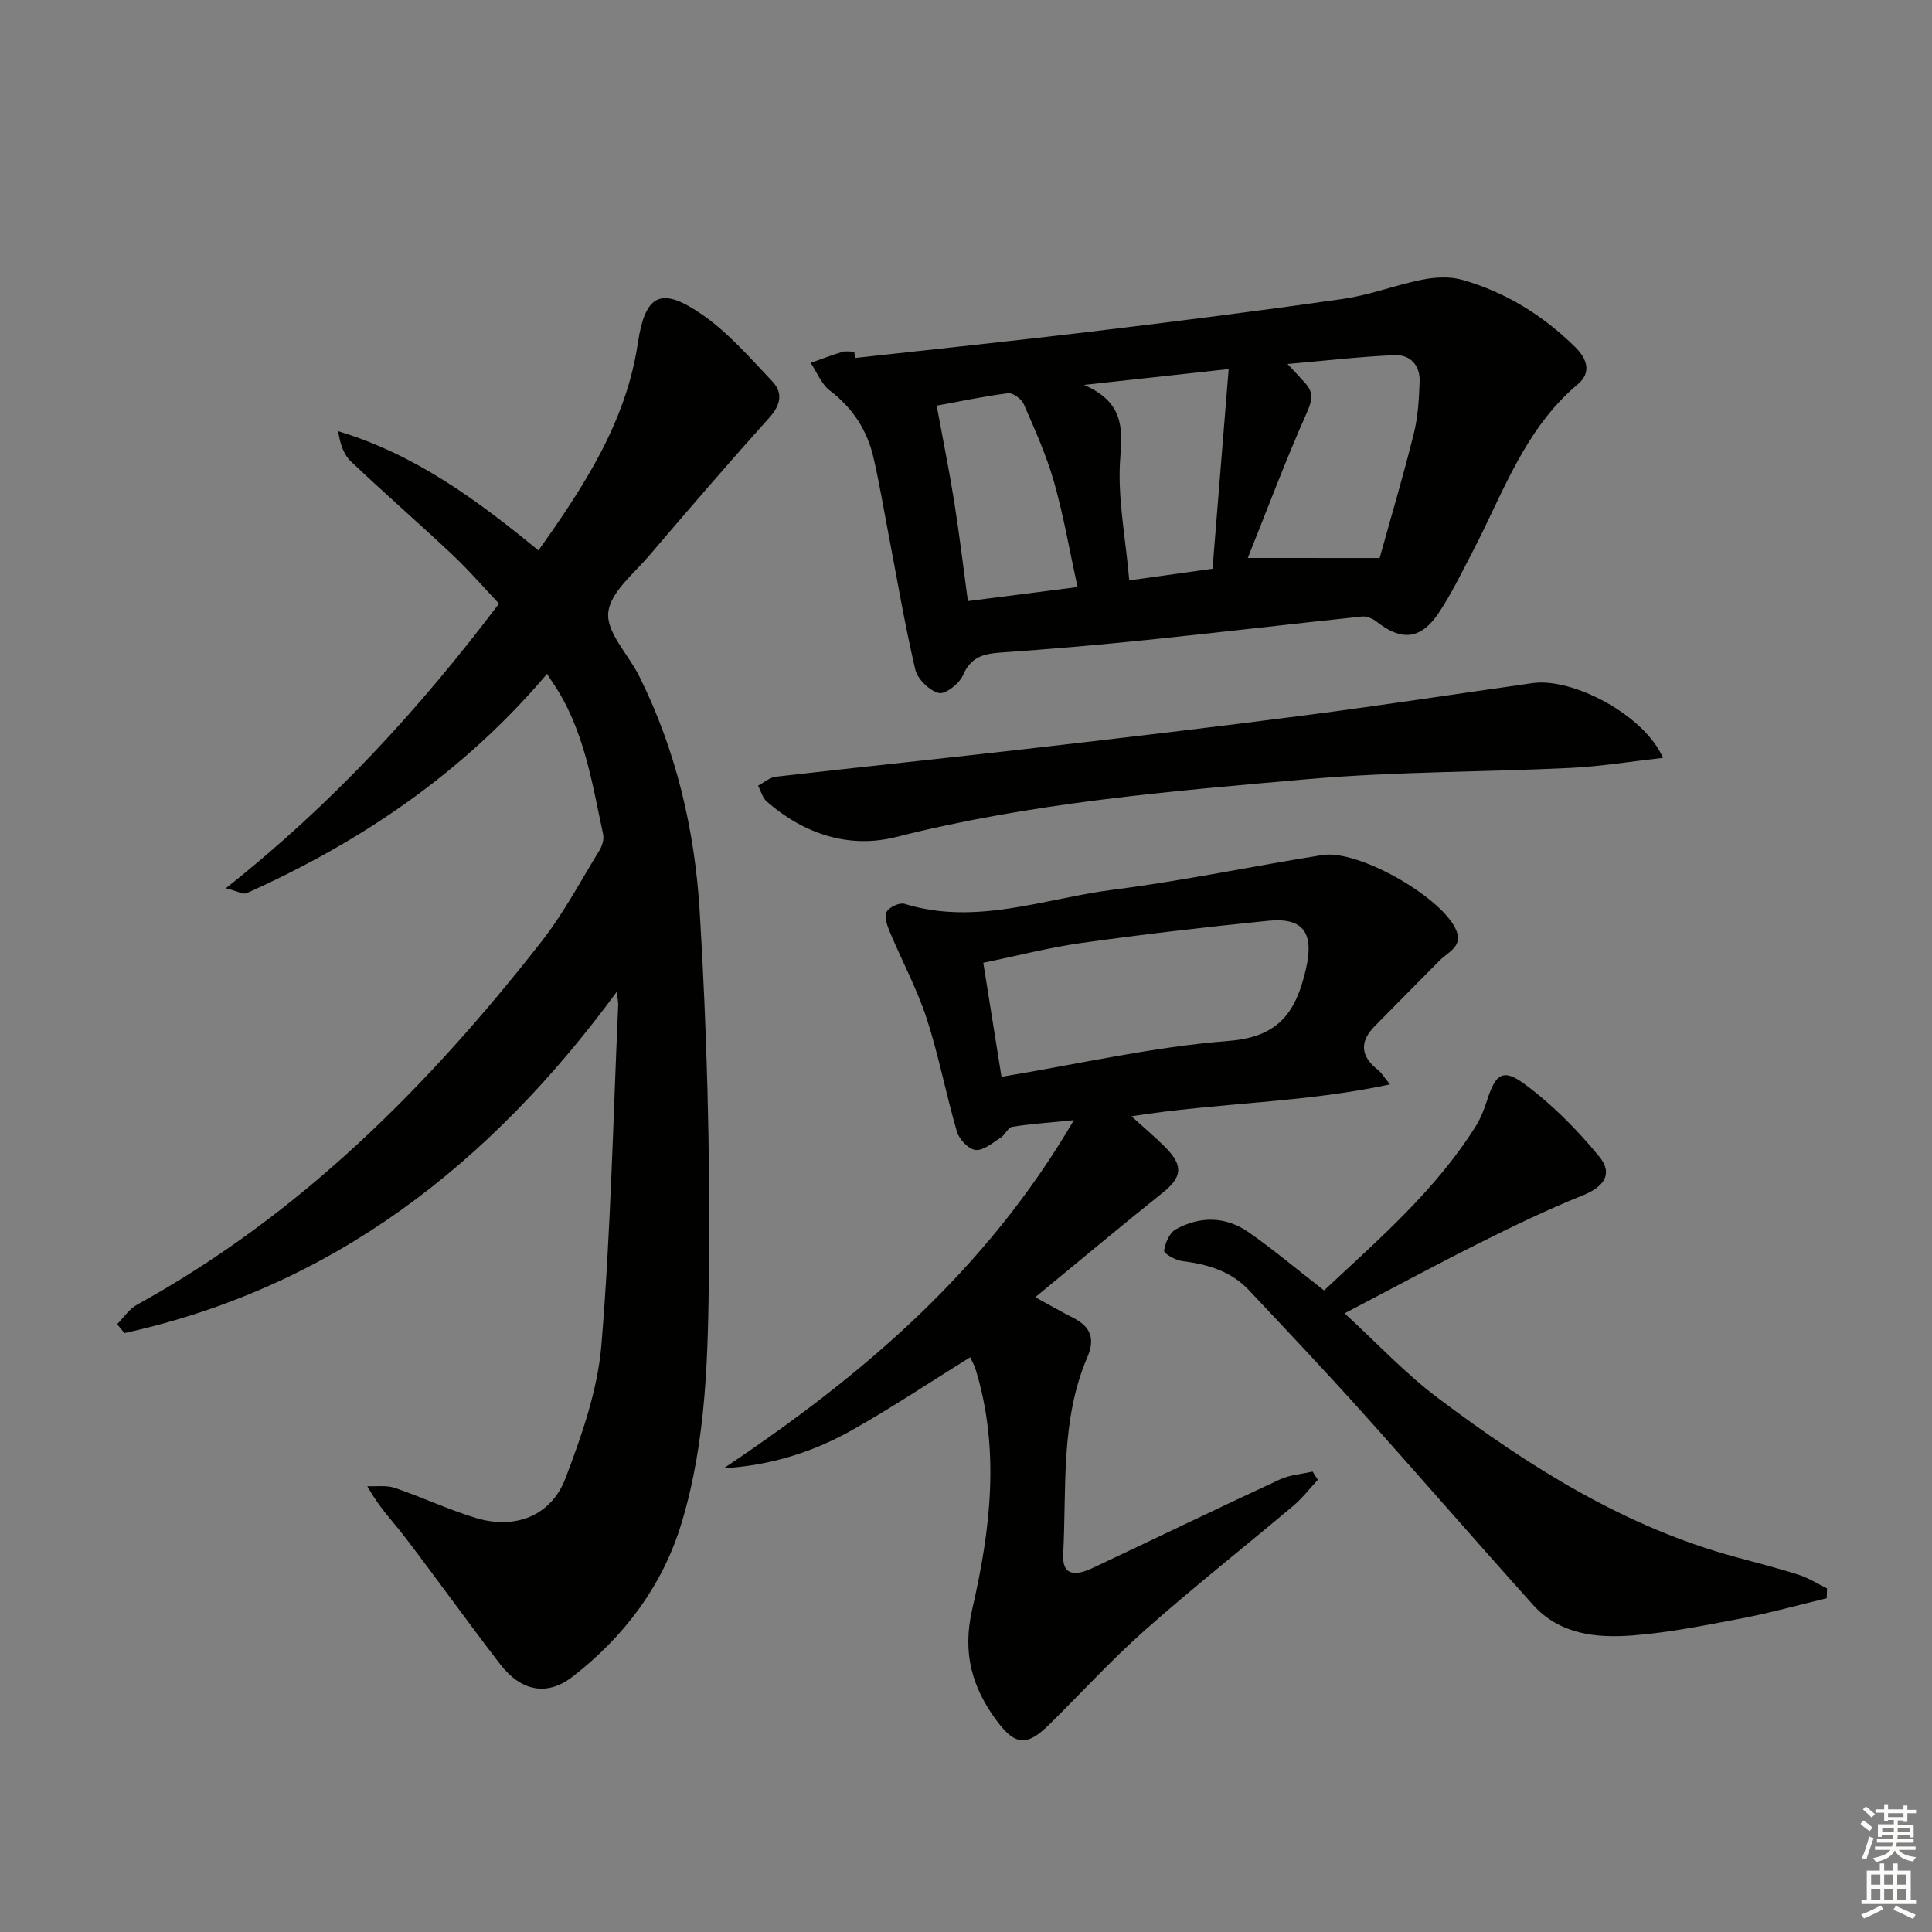
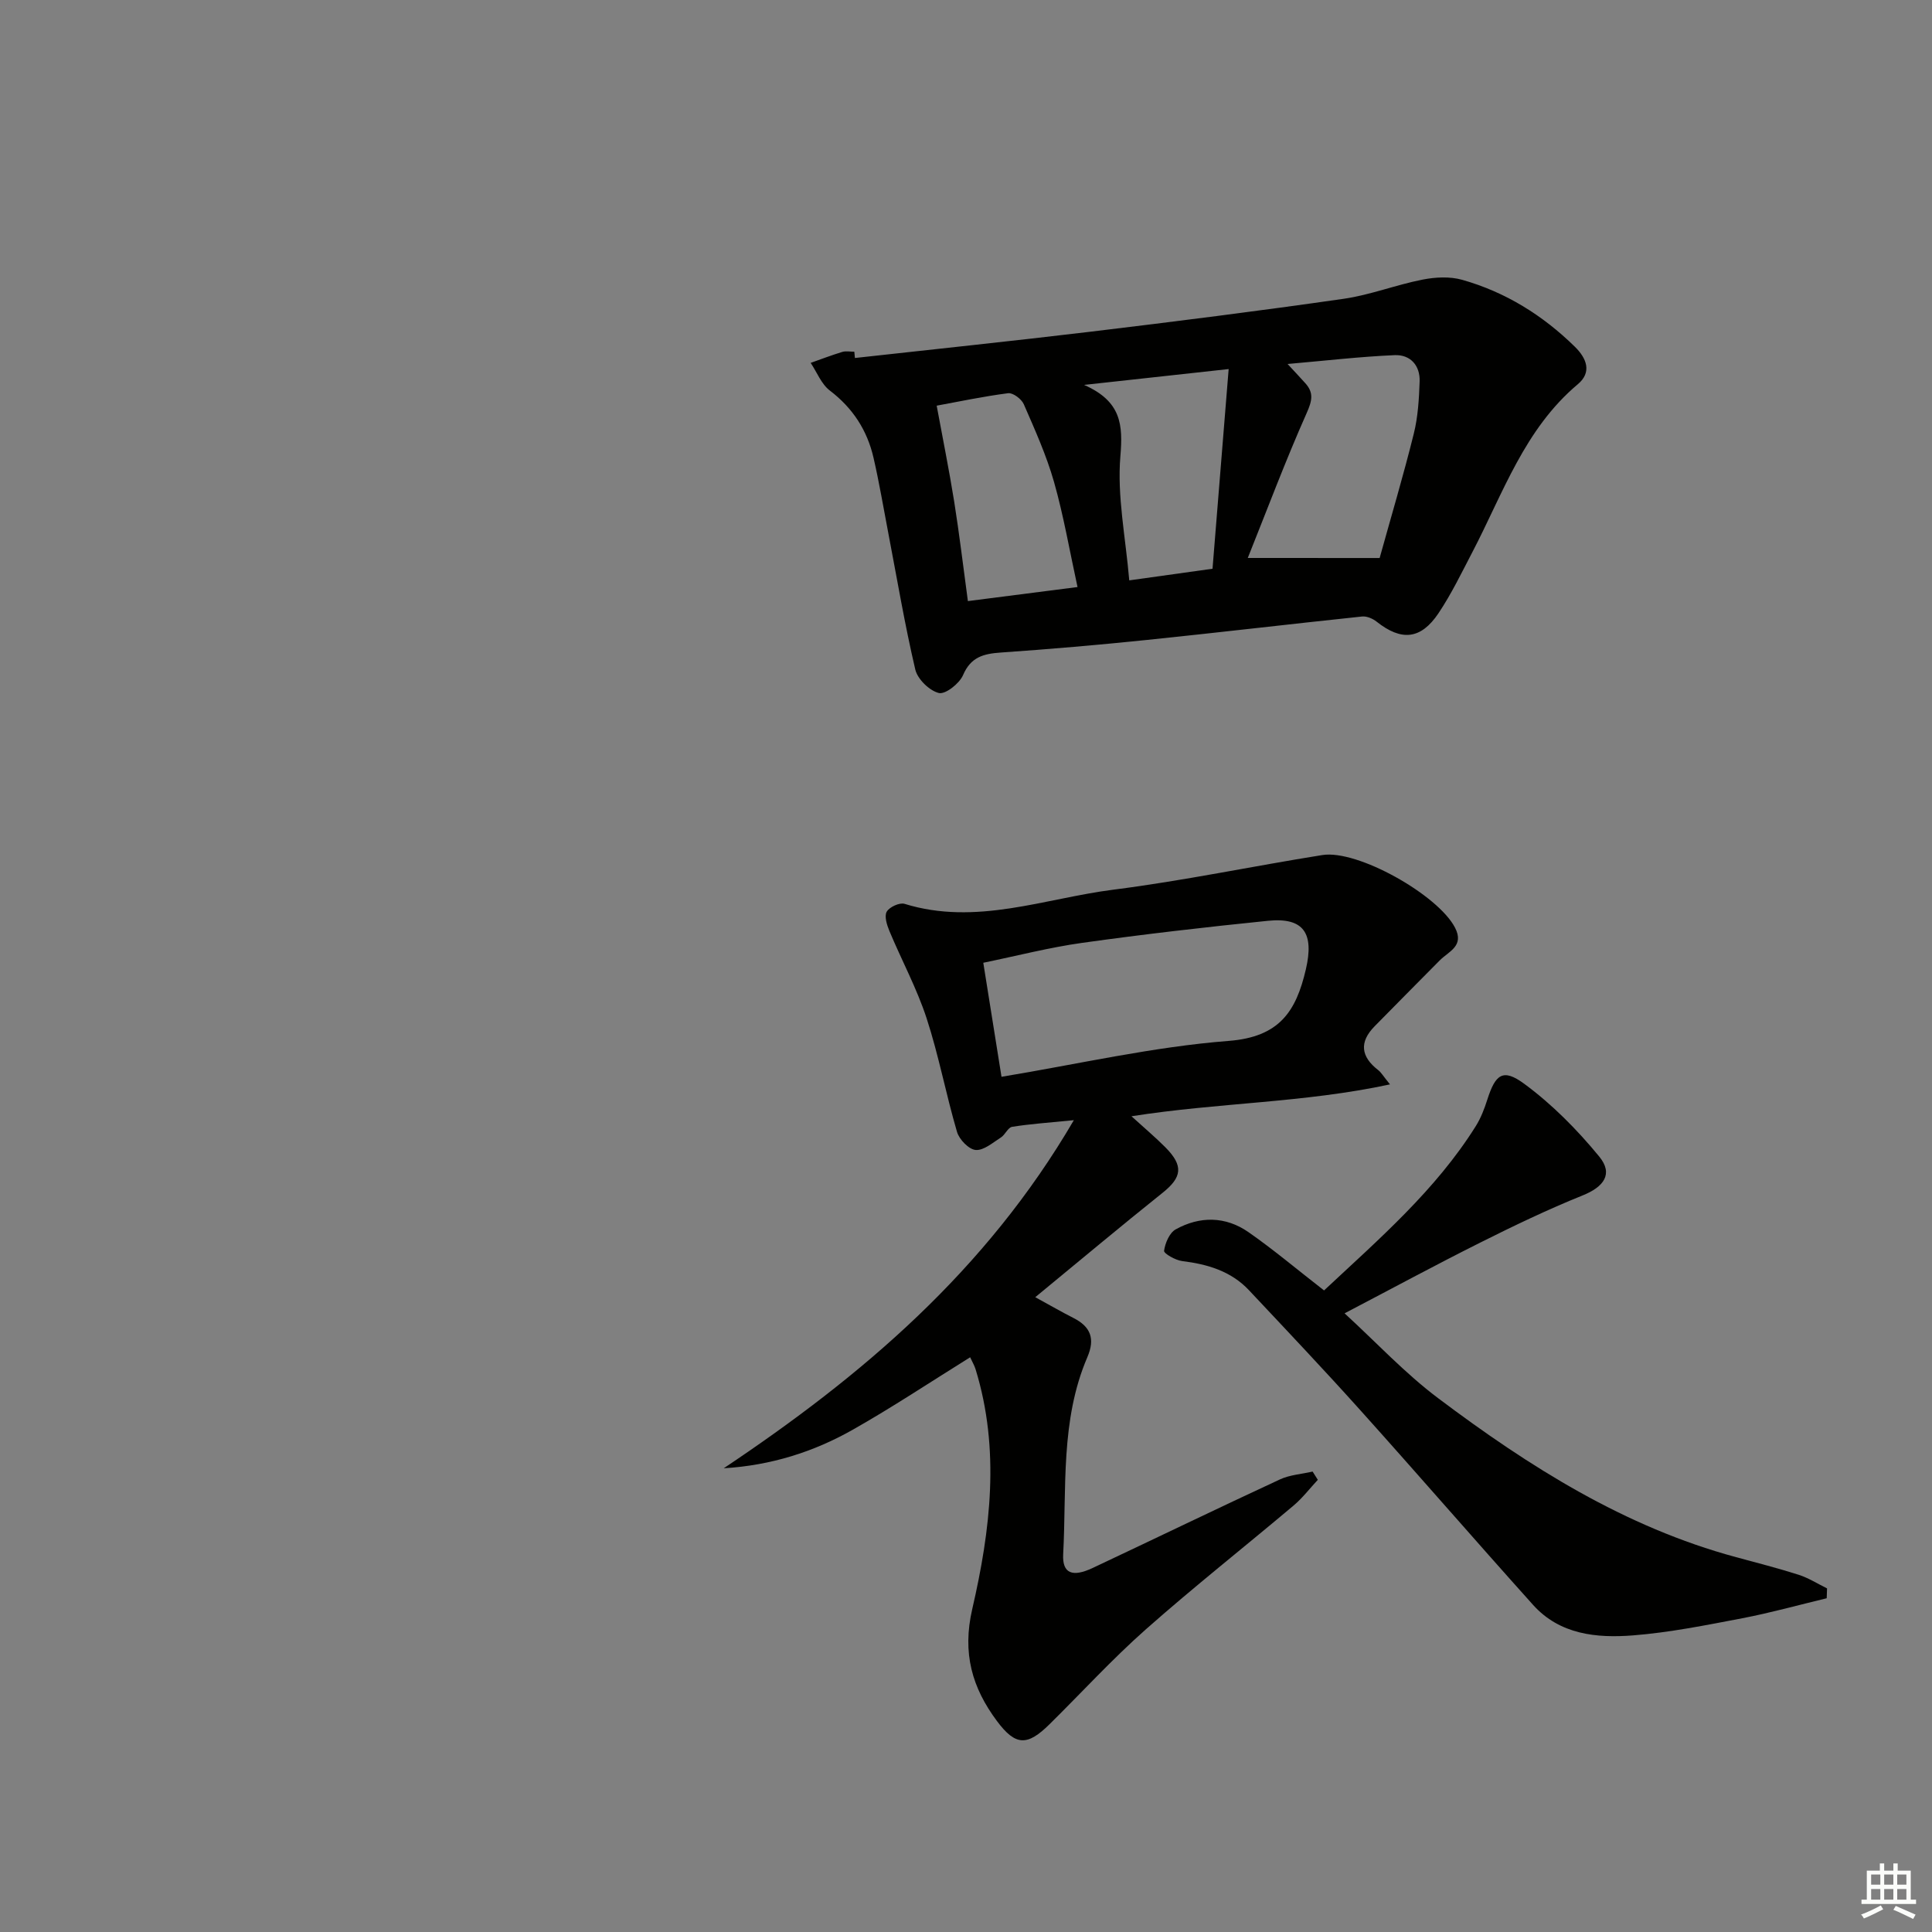
<svg xmlns="http://www.w3.org/2000/svg" enable-background="new 0 0 400 400" viewBox="0 0 400 400">
  <rect x="0" y="0" width="400" height="400" fill="#808080" stroke="none" />
  <g fill="#010100">
-     <path d="m46.74 183.91c22.07-17.45 40.01-37.02 56.57-58.93-3.13-3.31-6.23-6.92-9.68-10.17-6.91-6.5-14.08-12.73-20.96-19.25-1.51-1.43-2.27-3.64-2.65-6.28 15.87 4.78 28.76 14.22 41.46 24.68 9.44-13.31 18.13-26.53 20.58-42.92 1.54-10.25 4.86-11.83 13.51-5.77 5.35 3.75 9.78 8.9 14.33 13.69 2.23 2.35 1.76 4.85-.58 7.47-8.42 9.37-16.66 18.92-24.83 28.51-3.23 3.8-8.17 7.71-8.56 11.92-.38 4.1 4.14 8.61 6.35 13.02 7.71 15.38 11.57 31.97 12.59 48.89 1.48 24.56 2.16 49.21 1.91 73.81-.18 17.71-.46 35.65-5.71 52.87-3.94 12.94-11.84 23.35-22.42 31.62-5.34 4.17-10.73 3.17-15.16-2.59-6.69-8.7-13.07-17.63-19.73-26.35-2.4-3.14-5.24-5.96-7.71-10.43 1.91.09 3.95-.24 5.69.35 5.65 1.92 11.09 4.5 16.79 6.23 8.1 2.45 15.58-.4 18.55-8.23 3.38-8.9 6.67-18.28 7.44-27.66 1.93-23.35 2.42-46.83 3.47-70.26.03-.61-.12-1.22-.29-2.8-26.3 35.8-58.81 61.16-101.93 70.67-.51-.61-1.01-1.22-1.52-1.84 1.35-1.36 2.48-3.13 4.09-4.02 33.75-18.58 60.3-45.2 83.76-75.19 4.59-5.86 8.12-12.56 12.03-18.93.56-.92.96-2.27.74-3.28-2.32-10.86-3.99-21.96-10.45-31.44-.28-.4-.53-.82-1.15-1.79-17.31 20.42-38.46 34.78-62.25 45.43-.66.28-1.76-.4-4.28-1.03z" />
    <path d="m287.78 224.51c-17.88 3.85-35.44 3.75-53.52 6.6 2.76 2.51 5 4.39 7.05 6.46 3.77 3.81 3.4 6.18-.6 9.38-8.69 6.94-17.21 14.09-26.37 21.62 3.07 1.68 5.44 3.05 7.88 4.29 3.6 1.82 4.55 4.3 2.9 8.14-5.61 13.08-4.27 27.09-5 40.79-.21 3.98 1.91 4.82 6.11 2.84 12.93-6.09 25.8-12.32 38.76-18.33 2.06-.96 4.51-1.1 6.77-1.63.36.57.72 1.14 1.08 1.71-1.66 1.78-3.16 3.76-5.01 5.32-10.18 8.58-20.65 16.84-30.62 25.66-6.97 6.17-13.28 13.08-19.91 19.62-4.58 4.52-7.01 4.55-10.88-.64-5.13-6.88-7.25-14.03-5.12-23.23 3.77-16.31 5.79-33.03.68-49.63-.23-.76-.66-1.47-1.12-2.47-8.23 5.12-16.08 10.34-24.27 14.98-8.13 4.61-16.97 7.41-26.75 8 28.57-19.09 54.22-40.79 72.49-72.07-5.37.54-9.11.78-12.79 1.38-.86.14-1.42 1.63-2.31 2.2-1.67 1.06-3.55 2.72-5.22 2.59-1.42-.11-3.41-2.17-3.87-3.74-2.29-7.79-3.78-15.83-6.3-23.54-2.03-6.2-5.18-12.02-7.7-18.06-.52-1.25-1.09-3.06-.55-4 .56-.97 2.66-1.93 3.68-1.62 14.83 4.59 28.97-1.12 43.3-2.94 14.47-1.84 28.78-4.86 43.2-7.16 7.3-1.17 23.98 8.26 27.48 15.04 1.97 3.81-1.3 4.89-3.16 6.76-4.5 4.55-9.02 9.09-13.5 13.66-3.22 3.28-2.84 6.29.75 9.06.62.48 1.04 1.24 2.44 2.96zm-80.43-1.57c16-2.65 31.41-6.22 47.01-7.43 10.51-.81 13.97-6.06 16.01-14.84 1.72-7.41-.4-10.78-7.84-10.03-12.85 1.3-25.69 2.78-38.49 4.57-6.78.95-13.46 2.68-20.46 4.12 1.27 7.93 2.42 15.11 3.77 23.61z" />
    <path d="m177 74.12c16.28-1.81 32.57-3.5 48.83-5.45 17.46-2.1 34.91-4.3 52.31-6.8 5.54-.79 10.87-2.9 16.39-3.98 2.64-.52 5.64-.68 8.19.04 8.95 2.53 16.68 7.33 23.33 13.85 2.46 2.41 3.58 5.29.62 7.77-11.04 9.27-15.48 22.59-21.83 34.76-2.23 4.27-4.33 8.64-7 12.63-3.67 5.49-7.7 5.83-12.81 1.78-.8-.64-2.05-1.18-3.02-1.08-14.85 1.56-29.68 3.32-44.53 4.85-10.07 1.04-20.17 1.91-30.27 2.61-3.57.25-6.21.91-7.82 4.67-.75 1.75-3.66 4.04-5.01 3.71-1.96-.48-4.41-2.87-4.88-4.86-2.19-9.34-3.78-18.83-5.59-28.27-1-5.2-1.87-10.43-3.06-15.59-1.31-5.68-4.29-10.28-9.04-13.9-1.76-1.34-2.67-3.79-3.97-5.73 2.18-.77 4.34-1.6 6.55-2.27.76-.23 1.65-.04 2.49-.04.03.44.08.87.12 1.3zm108.64 41.41c2.37-8.53 4.92-17.08 7.07-25.74.87-3.49 1.08-7.18 1.21-10.8.12-3.34-1.94-5.6-5.18-5.46-7.15.31-14.27 1.14-22.16 1.83 1.69 1.82 2.69 2.89 3.67 3.98 1.79 1.98 1.41 3.64.29 6.16-4.39 9.87-8.19 20.01-12.2 30.02 9.54.01 18.07.01 27.3.01zm-91.71-31.54c1.28 6.94 2.59 13.39 3.63 19.89 1.06 6.67 1.86 13.39 2.83 20.57 7.64-.98 14.94-1.92 22.7-2.91-1.66-7.61-2.89-14.8-4.87-21.77-1.57-5.51-3.96-10.81-6.26-16.09-.47-1.07-2.24-2.4-3.24-2.27-5.2.67-10.35 1.77-14.79 2.58zm30.52-4.3c7.74 3.42 8.06 8.27 7.51 14.8-.69 8.25 1.08 16.71 1.84 25.67 5.94-.83 11.27-1.57 17.24-2.41 1.13-13.95 2.23-27.61 3.34-41.34-9.88 1.09-18.91 2.08-29.93 3.28z" />
    <path d="m274.13 267.17c11.37-10.63 23.1-20.74 31.43-34.04 1.04-1.67 1.77-3.57 2.37-5.46 1.68-5.25 3.22-6.53 7.62-3.3 5.78 4.25 11 9.53 15.56 15.09 2.96 3.61.93 6.27-3.42 8.03-7.23 2.91-14.28 6.3-21.25 9.79-9.19 4.6-18.23 9.49-28.06 14.63 6.47 5.93 12.47 12.39 19.41 17.6 18.81 14.14 38.59 26.66 61.67 32.89 4.32 1.17 8.67 2.28 12.93 3.64 2.05.66 3.93 1.86 5.88 2.82-.02.68-.05 1.36-.07 2.04-5.82 1.4-11.6 3.01-17.47 4.14-7.5 1.43-15.03 2.95-22.62 3.55-7.52.59-15.16-.15-20.7-6.31-12-13.36-23.76-26.94-35.76-40.3-7.55-8.41-15.32-16.61-23.06-24.85-3.72-3.96-8.58-5.39-13.84-6.04-1.39-.17-3.82-1.57-3.74-2.13.22-1.59 1.11-3.71 2.4-4.43 5.01-2.78 10.33-2.73 15.07.57 5.17 3.6 10.01 7.69 15.65 12.07z" />
-     <path d="m344.3 156.91c-6.85.77-12.99 1.78-19.17 2.08-18.11.87-36.29.74-54.33 2.32-28.59 2.51-57.23 4.87-85.24 11.98-9.74 2.47-19.07-.59-26.8-7.33-.89-.77-1.22-2.19-1.82-3.3 1.23-.64 2.41-1.7 3.7-1.85 17.82-2.05 35.67-3.88 53.49-5.94 18.8-2.16 37.6-4.37 56.37-6.81 15.63-2.03 31.22-4.42 46.83-6.63 8.34-1.17 23.18 6.66 26.97 15.48z" />
  </g>
-   <path d="m385.2 377.6.6-.7c.6.4 1.3.9 1.9 1.5l-.6.7c-.8-.5-1.4-1-1.9-1.5zm.3 7.1c.6-1.4 1.1-2.9 1.5-4.5.3.1.6.3.9.4-.5 1.4-1 2.9-1.5 4.4zm.2-10.1.6-.6c.7.5 1.3 1.1 1.9 1.6l-.7.7c-.6-.6-1.2-1.2-1.8-1.7zm8.4-.8h.8v.9h1.8v.7h-1.8v1.8h-.8v-.3h-1.2v.9h3.3v2.6h-.8v-.4h-2.5c0 .3 0 .6-.1.8h3.4v.7h-3.5c0 .3-.1.6-.1.8h4v.7h-3.5c.7.9 1.9 1.3 3.6 1.5-.2.2-.4.5-.6.9-1.9-.3-3.2-1.1-3.8-2.3-.5 1.1-1.8 2-3.9 2.4-.2-.3-.4-.5-.6-.8 1.9-.4 3.1-.9 3.6-1.7h-3.2v-.7h3.5c.1-.2.1-.5.2-.8h-3.3v-.7h3.4c0-.2 0-.5 0-.8h-2.4v.3h-.8v-2.6h3.3v-.9h-1.2v.3h-.8v-1.8h-1.8v-.7h1.8v-.9h.8v.9h3.2zm-4.4 5.5h2.4c0-.3 0-.6 0-.9h-2.4zm1.2-3.1h3.2v-.8h-3.2zm4.4 2.2h-2.4v.9h2.5v-.9z" fill="#fbfcfa" />
  <path d="m389.2 385.8h.9v1.5h1.9v-1.5h.9v1.5h2.7v6h1.1v.9h-11.3v-.9h1.1v-6h2.7zm.2 8.7.5.8c-1.2.6-2.5 1.3-4 1.9-.2-.3-.3-.6-.6-.8 1.6-.6 3-1.3 4.1-1.9zm-2-4.3h1.9v-2.1h-1.9zm0 3.1h1.9v-2.2h-1.9zm2.7-3.1h1.9v-2.1h-1.9zm0 3.1h1.9v-2.2h-1.9zm2.4 1.3c1.4.6 2.7 1.2 4.1 1.8l-.5.9c-1.5-.7-2.8-1.4-4.1-1.9zm2.2-6.5h-1.9v2.1h1.9zm-1.9 5.2h1.9v-2.2h-1.9z" fill="#fbfcfa" />
</svg>